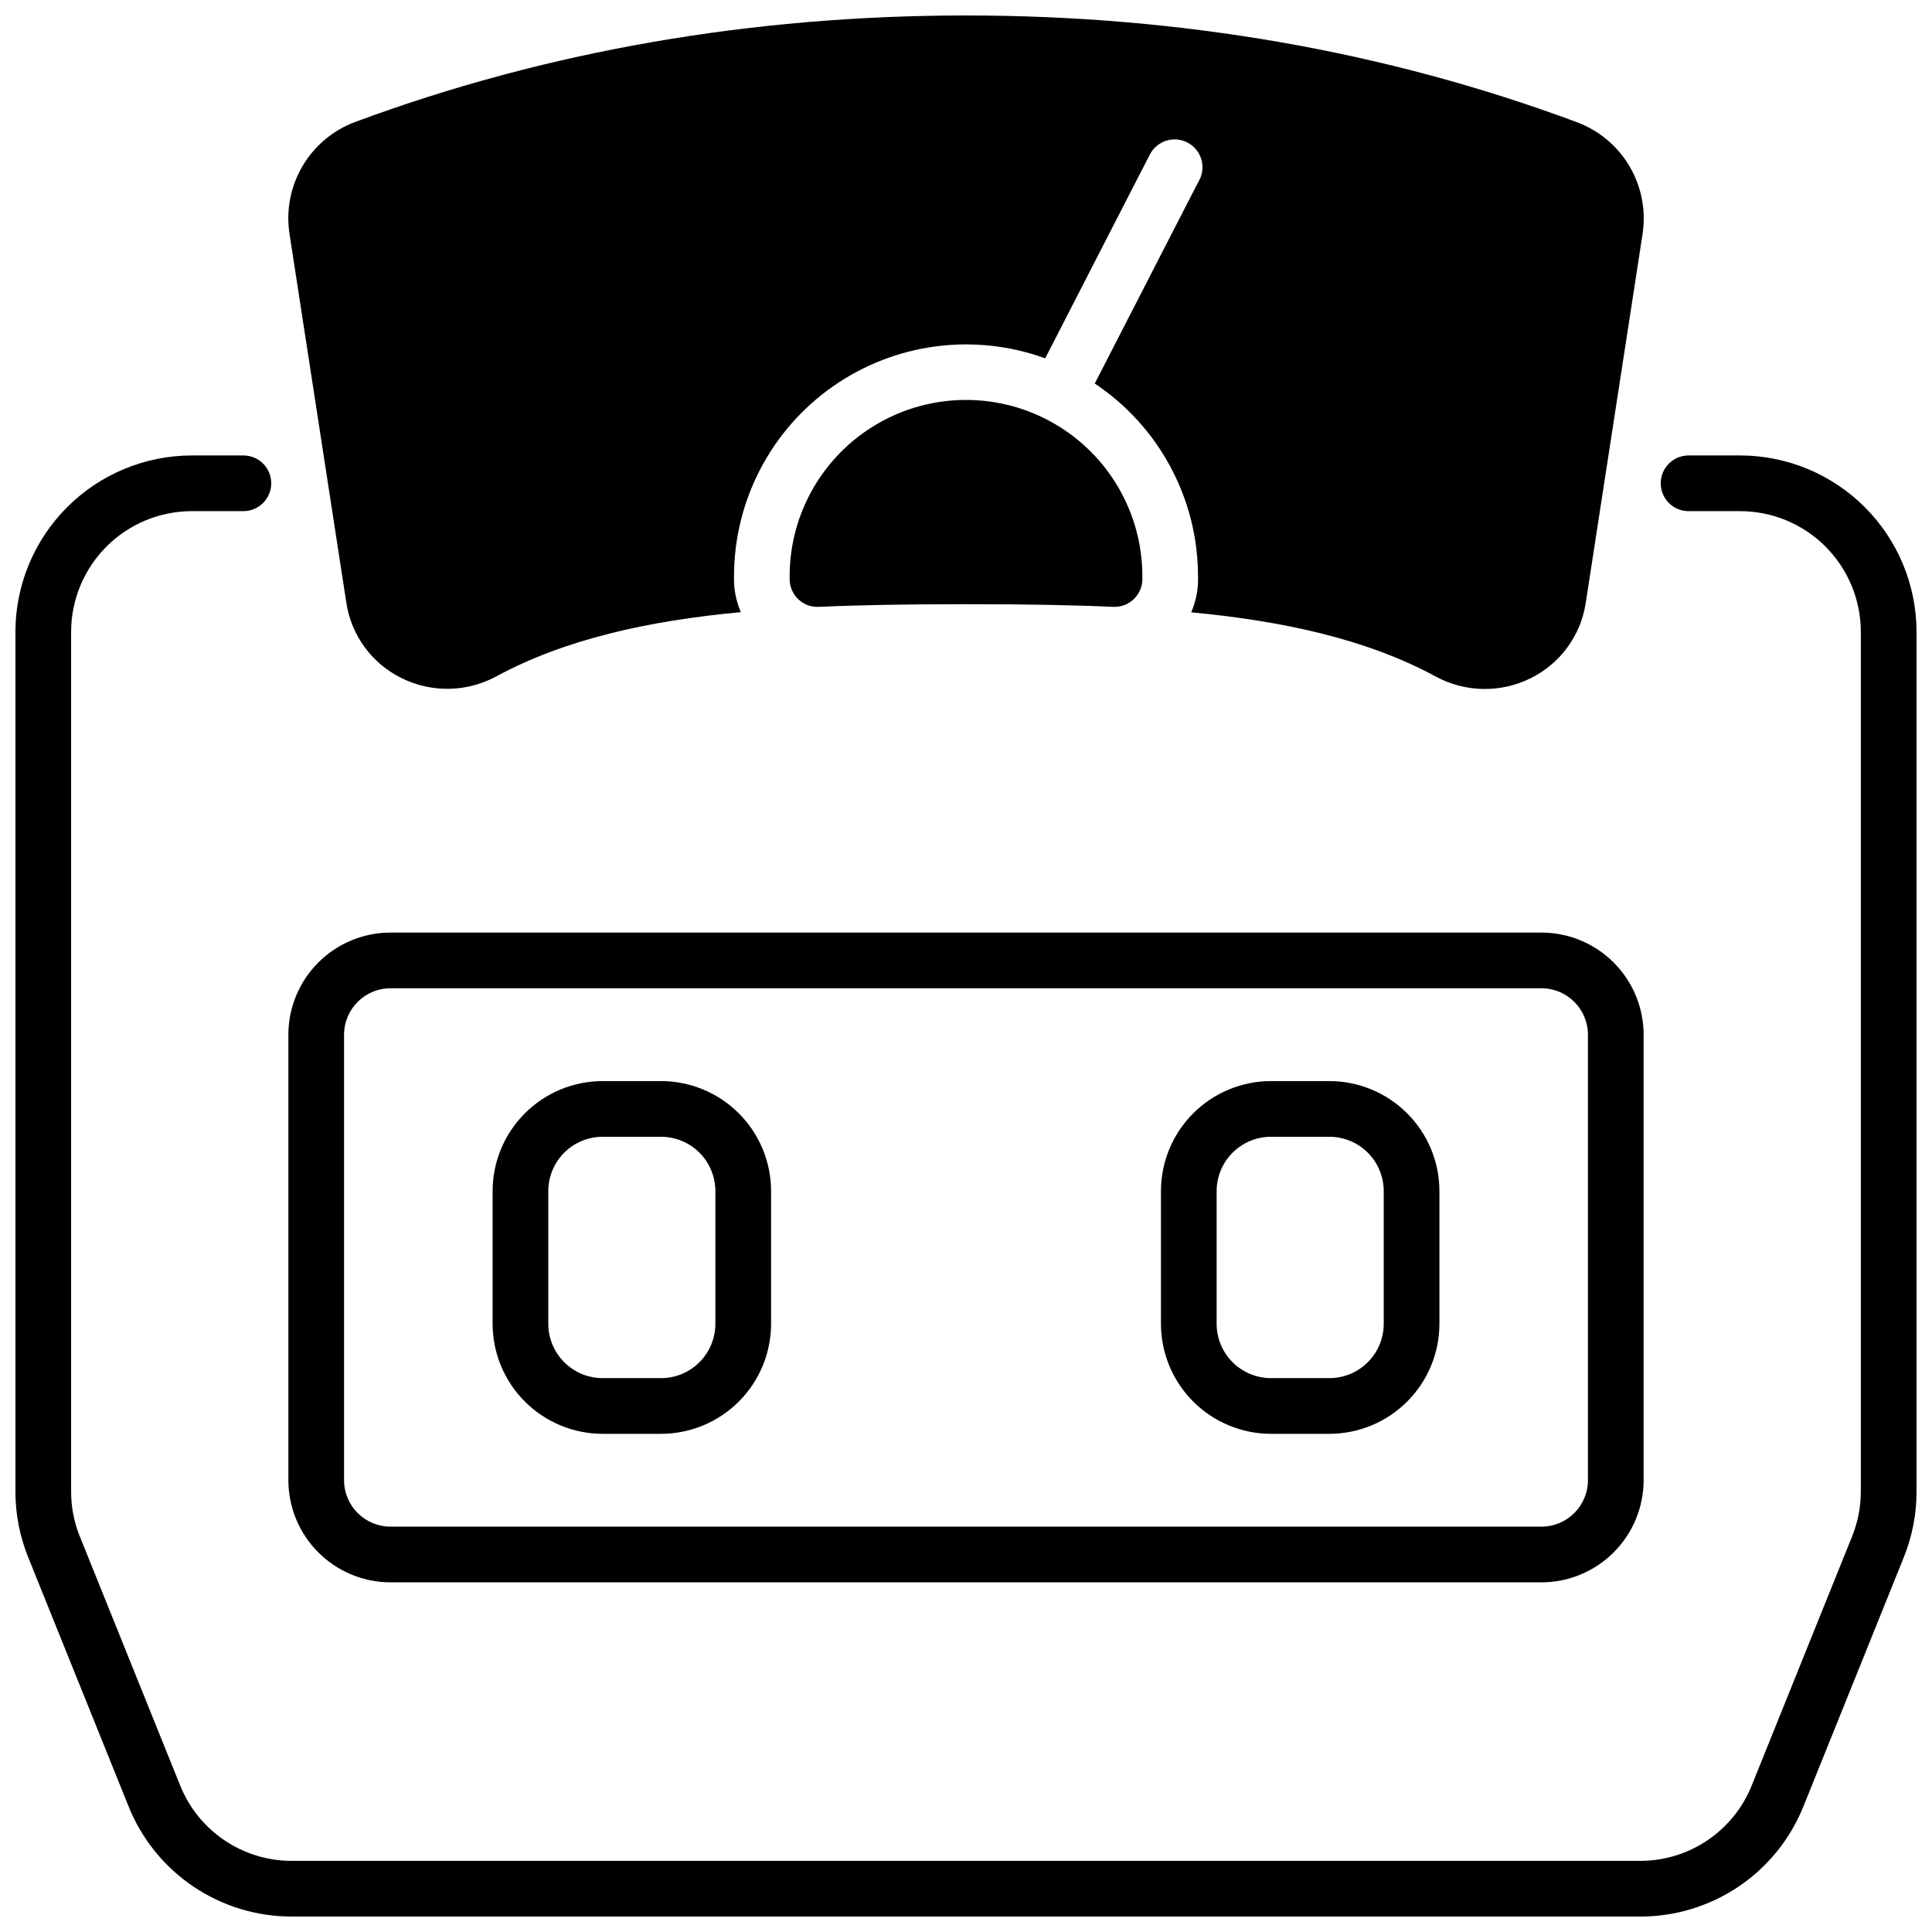
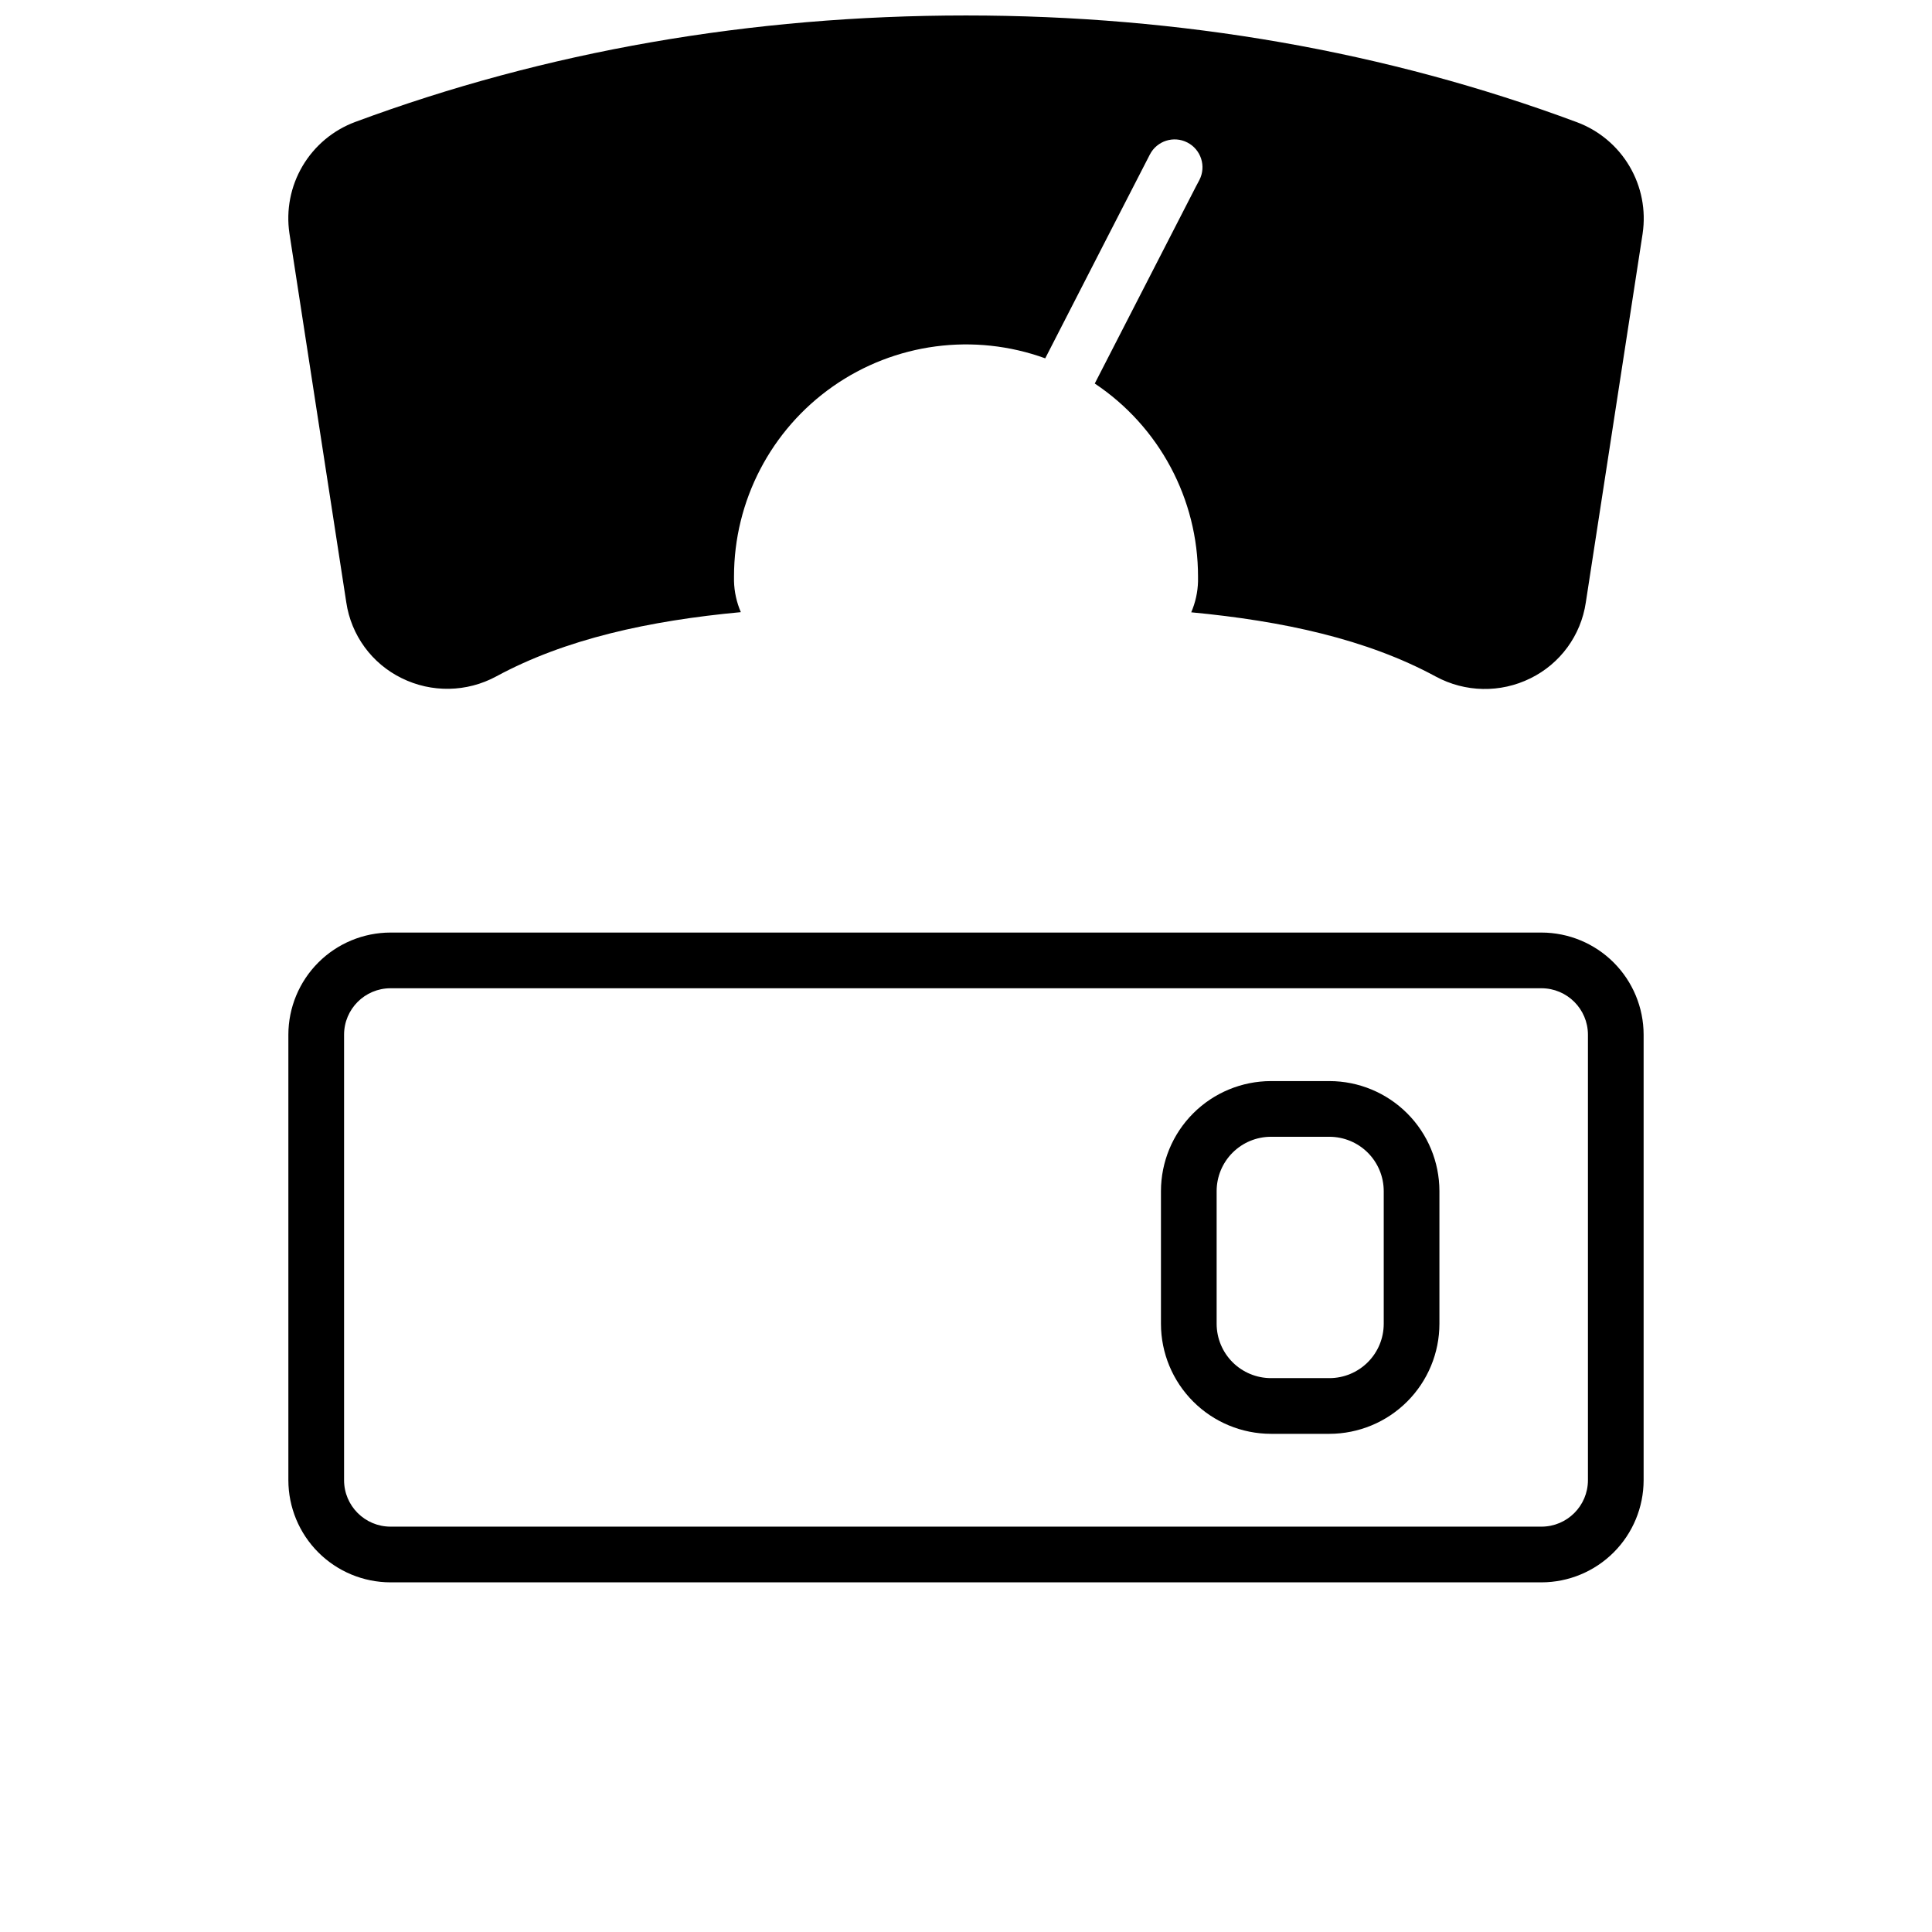
<svg xmlns="http://www.w3.org/2000/svg" width="800px" height="800px" version="1.1" viewBox="144 144 512 512">
  <defs>
    <clipPath id="b">
-       <path d="m148.09 264h503.81v387.9h-503.81z" />
-     </clipPath>
+       </clipPath>
    <clipPath id="a">
      <path d="m220 148.09h360v178.91h-360z" />
    </clipPath>
  </defs>
  <g clip-path="url(#b)">
-     <path d="m605.16 264.7h-13.668c-4.078 0-7.379 3.305-7.379 7.379s3.301 7.379 7.379 7.379h13.668c8.477 0.012 16.605 3.383 22.602 9.379 5.996 5.996 9.367 14.125 9.379 22.602v227.79c0.004 4.098-0.781 8.156-2.324 11.953l-26.566 65.93c-2.367 5.93-6.461 11.008-11.75 14.582-5.293 3.574-11.535 5.473-17.918 5.453h-357.2c-6.379 0.02-12.617-1.883-17.906-5.453-5.289-3.57-9.383-8.648-11.75-14.574l-26.566-65.93v0.004c-1.539-3.801-2.324-7.867-2.312-11.965v-227.79c0.008-8.477 3.383-16.605 9.375-22.602 5.996-5.996 14.125-9.367 22.602-9.379h13.68c4.074 0 7.379-3.305 7.379-7.379s-3.305-7.379-7.379-7.379h-13.68c-12.391 0.016-24.27 4.945-33.031 13.707s-13.691 20.641-13.707 33.031v227.79c-0.008 5.984 1.141 11.914 3.387 17.465l26.566 65.93c3.461 8.664 9.445 16.09 17.176 21.312 7.734 5.219 16.859 7.996 26.188 7.969h357.2c9.328 0.027 18.449-2.75 26.18-7.969 7.731-5.219 13.715-12.641 17.176-21.305l26.566-65.93c2.242-5.551 3.391-11.484 3.375-17.473v-227.79c-0.016-12.391-4.945-24.27-13.707-33.031-8.762-8.762-20.641-13.691-33.031-13.707z" />
-   </g>
+     </g>
  <path d="m220.42 418.2v118.08-0.004c0.012 7.176 2.863 14.051 7.938 19.125 5.07 5.07 11.949 7.926 19.121 7.938h305.04c7.172-0.012 14.051-2.867 19.121-7.938 5.074-5.074 7.93-11.949 7.938-19.125v-118.08 0.004c-0.008-7.176-2.863-14.051-7.938-19.125-5.07-5.07-11.949-7.926-19.121-7.938h-305.04c-7.172 0.012-14.051 2.867-19.121 7.938-5.074 5.074-7.926 11.949-7.938 19.125zm344.4 0v118.08-0.004c-0.012 6.789-5.512 12.289-12.301 12.301h-305.04c-6.789-0.012-12.289-5.512-12.297-12.301v-118.08 0.004c0.008-6.789 5.508-12.289 12.297-12.301h305.04c6.789 0.012 12.289 5.512 12.301 12.301z" />
-   <path d="m303.7 523.98h15.5-0.004c7.727-0.012 15.137-3.086 20.598-8.551 5.465-5.461 8.539-12.871 8.551-20.598v-35.176c-0.008-7.731-3.082-15.141-8.547-20.605-5.465-5.465-12.871-8.543-20.602-8.551h-15.496c-7.731 0.008-15.145 3.082-20.609 8.547-5.465 5.465-8.539 12.879-8.547 20.609v35.18-0.004c0.008 7.731 3.086 15.137 8.551 20.602s12.875 8.539 20.605 8.547zm-14.398-64.324c0.004-3.82 1.52-7.481 4.219-10.18s6.359-4.215 10.18-4.219h15.5-0.004c3.816 0.008 7.473 1.523 10.172 4.223 2.695 2.699 4.211 6.359 4.215 10.176v35.18-0.004c-0.004 3.816-1.523 7.473-4.219 10.168-2.695 2.695-6.352 4.215-10.168 4.219h-15.496c-3.816-0.004-7.477-1.52-10.176-4.215-2.699-2.699-4.215-6.356-4.223-10.172z" />
  <path d="m480.82 523.98h15.5-0.004c7.727-0.012 15.133-3.086 20.598-8.551 5.465-5.461 8.539-12.871 8.547-20.598v-35.176c-0.008-7.731-3.078-15.141-8.543-20.605-5.465-5.465-12.871-8.543-20.602-8.551h-15.496c-7.731 0.008-15.145 3.082-20.609 8.547-5.465 5.465-8.539 12.879-8.547 20.609v35.18-0.004c0.008 7.731 3.086 15.137 8.551 20.602 5.465 5.465 12.875 8.539 20.605 8.547zm-14.398-64.324c0.004-3.82 1.52-7.481 4.219-10.18s6.359-4.215 10.18-4.219h15.5-0.004c3.816 0.008 7.473 1.523 10.172 4.223 2.695 2.699 4.211 6.359 4.215 10.176v35.18-0.004c-0.004 3.816-1.523 7.473-4.219 10.168-2.699 2.695-6.356 4.215-10.168 4.219h-15.496c-3.816-0.004-7.477-1.52-10.176-4.215-2.699-2.699-4.215-6.356-4.223-10.172z" />
  <g clip-path="url(#a)">
    <path d="m235.77 303.64c1.285 8.695 6.766 16.203 14.66 20.07 7.941 3.934 17.301 3.762 25.094-0.461 18.301-9.918 40.512-14.762 64.805-17.023-1.121-2.602-1.738-5.394-1.809-8.227v-0.109-1.121c0-20.055 9.777-38.848 26.199-50.359s37.426-14.289 56.277-7.449c11.59-22.633 23.203-45.215 26.773-52.152l0.336-0.648 0.305-0.602 0.316-0.609c1.863-3.625 6.312-5.055 9.938-3.188 3.625 1.863 5.055 6.312 3.188 9.938l-0.984 1.859c-3.57 6.938-15.164 29.52-26.746 52.082h0.004c17.102 11.406 27.371 30.609 27.363 51.168v1.18 0.102c-0.074 2.816-0.688 5.59-1.801 8.176 24.297 2.301 46.504 7.106 64.805 17.023h0.004c7.785 4.223 17.141 4.398 25.082 0.473 7.894-3.867 13.383-11.375 14.672-20.074l15.066-97.789h-0.004c0.922-6.172-0.309-12.473-3.481-17.848s-8.098-9.496-13.945-11.672c-50.469-18.785-104.93-28.281-161.89-28.281-56.957 0-111.42 9.496-161.87 28.223-5.848 2.176-10.77 6.297-13.945 11.672-3.172 5.371-4.398 11.676-3.481 17.848z" />
  </g>
-   <path d="m355.61 302.86c1.453 1.359 3.394 2.066 5.383 1.965 10.922-0.492 22.957-0.707 39.008-0.707s28.082 0.215 39.008 0.707h0.352c4.019 0.008 7.305-3.211 7.379-7.231v-0.176-0.688-0.004c0-16.699-8.91-32.129-23.371-40.477-14.461-8.352-32.277-8.352-46.738 0-14.461 8.348-23.371 23.777-23.371 40.477v0.68 0.258c0.059 1.977 0.906 3.848 2.352 5.195z" />
</svg>